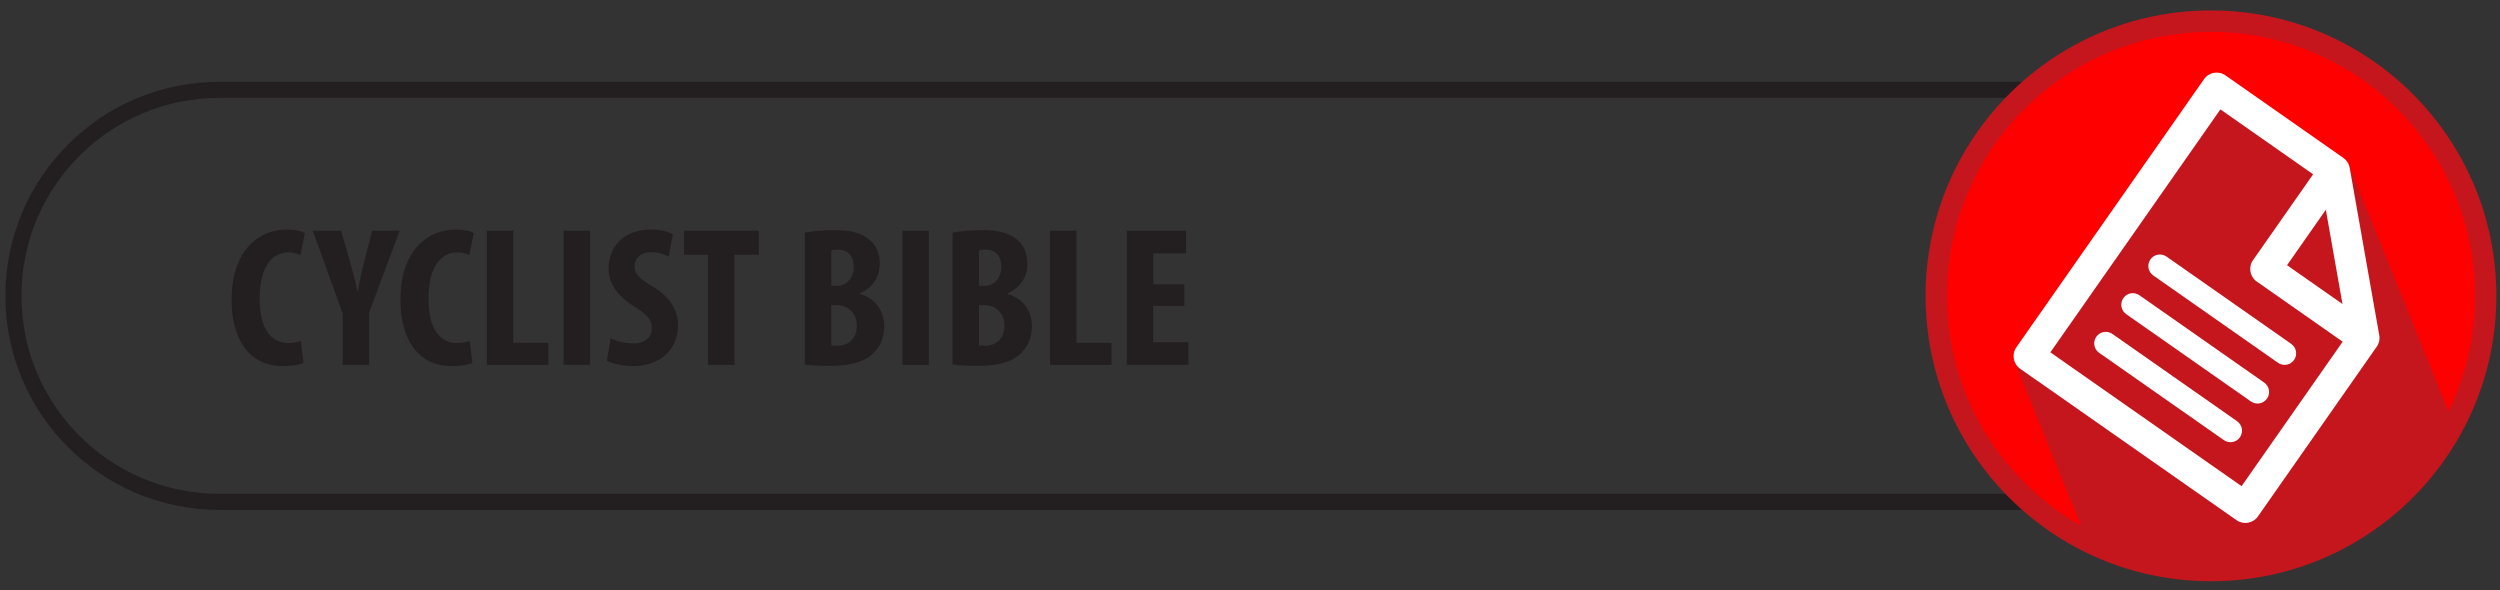
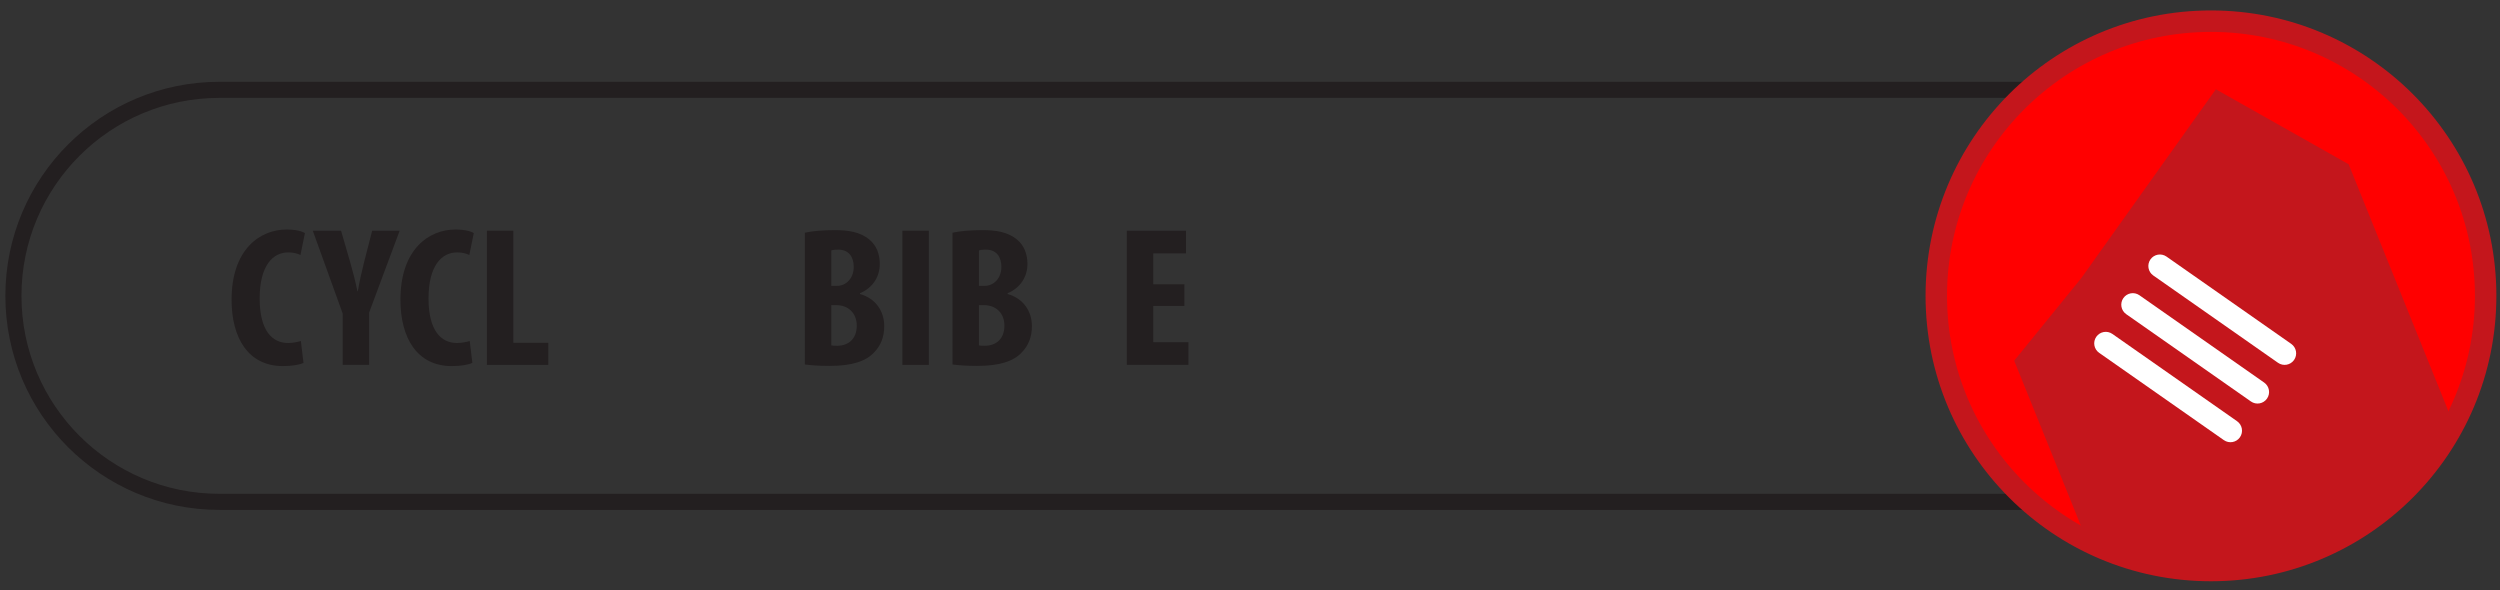
<svg xmlns="http://www.w3.org/2000/svg" xmlns:xlink="http://www.w3.org/1999/xlink" version="1.1" id="Layer_1" x="0px" y="0px" width="233px" height="55px" viewBox="0 0 233 55" enable-background="new 0 0 233 55" xml:space="preserve">
  <rect x="0" y="0" width="233" height="55" fill="#333333" stroke="none" />
  <path fill="none" stroke="#231F20" stroke-width="1.5" stroke-miterlimit="10" d="M225.25,27.573c0,10.604-8.596,19.2-19.199,19.2  H20.45c-10.604,0-19.2-8.597-19.2-19.2l0,0c0-10.604,8.596-19.2,19.2-19.2h185.601C216.654,8.373,225.25,16.97,225.25,27.573  L225.25,27.573z" />
  <g>
    <path fill="#231F20" d="M28.286,33.822c-0.357,0.168-1.054,0.297-1.92,0.297c-3.239,0-4.783-2.635-4.783-6.178   c0-4.713,2.655-6.55,5.122-6.55c0.866,0,1.469,0.167,1.713,0.334l-0.414,2.041c-0.283-0.13-0.603-0.241-1.148-0.241   c-1.394,0-2.655,1.188-2.655,4.286c0,2.988,1.149,4.156,2.655,4.156c0.414,0,0.885-0.092,1.186-0.186L28.286,33.822z" />
    <path fill="#231F20" d="M31.938,34.008v-4.787l-2.787-7.718h2.636l0.866,2.987c0.226,0.798,0.471,1.726,0.659,2.653h0.038   c0.151-0.909,0.358-1.818,0.583-2.709l0.753-2.932h2.561l-2.843,7.626v4.879H31.938z" />
    <path fill="#231F20" d="M44.024,33.822c-0.357,0.168-1.054,0.297-1.92,0.297c-3.239,0-4.783-2.635-4.783-6.178   c0-4.713,2.655-6.55,5.122-6.55c0.866,0,1.469,0.167,1.713,0.334l-0.414,2.041c-0.283-0.13-0.603-0.241-1.148-0.241   c-1.394,0-2.655,1.188-2.655,4.286c0,2.988,1.149,4.156,2.655,4.156c0.414,0,0.885-0.092,1.186-0.186L44.024,33.822z" />
    <path fill="#231F20" d="M45.379,21.502h2.466v10.447h3.258v2.059h-5.724V21.502z" />
-     <path fill="#231F20" d="M54.999,21.502v12.505h-2.466V21.502H54.999z" />
-     <path fill="#231F20" d="M56.919,31.521c0.508,0.279,1.375,0.482,2.09,0.482c1.167,0,1.732-0.594,1.732-1.41   c0-0.908-0.565-1.354-1.638-2.041c-1.732-1.039-2.391-2.356-2.391-3.488c0-2.004,1.356-3.674,4.011-3.674   c0.829,0,1.619,0.223,1.996,0.445l-0.395,2.097c-0.358-0.223-0.904-0.427-1.62-0.427c-1.054,0-1.562,0.631-1.562,1.299   c0,0.742,0.376,1.132,1.751,1.948c1.676,1.002,2.297,2.264,2.297,3.581c0,2.283-1.713,3.785-4.199,3.785   c-1.017,0-2.015-0.26-2.429-0.5L56.919,31.521z" />
-     <path fill="#231F20" d="M65.994,23.748h-2.241v-2.245h6.967v2.245h-2.26v10.26h-2.466V23.748z" />
    <path fill="#231F20" d="M75.011,21.688c0.753-0.167,1.732-0.241,2.805-0.241c1.187,0,2.335,0.148,3.22,0.891   c0.678,0.557,0.96,1.392,0.96,2.264c0,1.113-0.583,2.189-1.845,2.728v0.074c1.469,0.408,2.26,1.615,2.26,2.988   c0,1.039-0.339,1.836-0.941,2.449c-0.753,0.816-2.034,1.262-4.162,1.262c-0.941,0-1.732-0.057-2.297-0.131V21.688z M77.478,26.642   h0.527c0.885,0,1.563-0.742,1.563-1.763c0-0.909-0.433-1.614-1.45-1.614c-0.263,0-0.489,0.019-0.64,0.074V26.642z M77.478,32.189   c0.151,0.037,0.32,0.037,0.546,0.037c0.998,0,1.826-0.594,1.826-1.873c0-1.244-0.866-1.893-1.845-1.912h-0.527V32.189z" />
    <path fill="#231F20" d="M86.57,21.502v12.505h-2.466V21.502H86.57z" />
    <path fill="#231F20" d="M88.773,21.688c0.753-0.167,1.732-0.241,2.805-0.241c1.187,0,2.335,0.148,3.22,0.891   c0.678,0.557,0.96,1.392,0.96,2.264c0,1.113-0.583,2.189-1.845,2.728v0.074c1.469,0.408,2.26,1.615,2.26,2.988   c0,1.039-0.339,1.836-0.941,2.449c-0.753,0.816-2.034,1.262-4.162,1.262c-0.941,0-1.732-0.057-2.297-0.131V21.688z M91.239,26.642   h0.527c0.885,0,1.563-0.742,1.563-1.763c0-0.909-0.433-1.614-1.45-1.614c-0.263,0-0.489,0.019-0.64,0.074V26.642z M91.239,32.189   c0.151,0.037,0.32,0.037,0.546,0.037c0.998,0,1.826-0.594,1.826-1.873c0-1.244-0.866-1.893-1.845-1.912h-0.527V32.189z" />
-     <path fill="#231F20" d="M97.866,21.502h2.466v10.447h3.258v2.059h-5.724V21.502z" />
    <path fill="#231F20" d="M110.386,28.516h-2.9v3.377h3.276v2.115h-5.743V21.502h5.517v2.115h-3.05v2.876h2.9V28.516z" />
  </g>
  <g>
    <circle fill="#FF0000" stroke="#C4161C" stroke-width="2" stroke-miterlimit="10" cx="206.062" cy="27.573" r="25.6" />
    <g>
      <defs>
        <circle id="SVGID_1_" cx="206.062" cy="27.573" r="25.6" />
      </defs>
      <clipPath id="SVGID_2_">
        <use xlink:href="#SVGID_1_" overflow="visible" />
      </clipPath>
      <polygon clip-path="url(#SVGID_2_)" fill="#C4161C" points="235.332,55.999 198.684,60.746 187.723,33.616 193.973,25.923     206.518,8.323 218.893,15.309   " />
    </g>
    <g>
-       <path fill="#FFFFFF" d="M221.51,32.317c0.242-0.347,0.311-0.764,0.223-1.146l-2.742-15.53c0-0.002-0.001-0.003-0.002-0.006    c-0.011-0.06-0.026-0.119-0.045-0.177c-0.005-0.017-0.01-0.032-0.016-0.047c-0.021-0.059-0.044-0.116-0.072-0.17    c-0.002-0.004-0.004-0.007-0.006-0.011c-0.026-0.052-0.058-0.101-0.091-0.149c-0.009-0.013-0.018-0.026-0.026-0.039    c-0.037-0.05-0.076-0.098-0.119-0.143c0,0,0,0-0.001-0.001c-0.042-0.044-0.088-0.084-0.136-0.123    c-0.013-0.01-0.024-0.02-0.038-0.029c-0.013-0.01-0.024-0.021-0.038-0.03l-10.99-7.692c-0.648-0.454-1.543-0.297-1.996,0.353    l-17.492,24.991c-0.453,0.648-0.296,1.543,0.353,1.997l20.169,14.115c0.648,0.455,1.543,0.297,1.996-0.352l11.035-15.767    C221.486,32.348,221.498,32.333,221.51,32.317z M216.768,19.549l1.551,8.785l-5.168-3.616L216.768,19.549z M191.094,32.838    l15.848-22.643l8.641,6.049l-5.602,8.003c-0.455,0.649-0.297,1.542,0.352,1.997l8.004,5.603l-9.422,13.464L191.094,32.838z" />
      <path fill="#FFFFFF" d="M212.31,33.812l-11.626-8.137c-0.486-0.34-0.604-1.01-0.264-1.497c0.34-0.486,1.011-0.604,1.497-0.265    l11.626,8.137c0.486,0.341,0.604,1.011,0.264,1.498C213.467,34.035,212.797,34.153,212.31,33.812z" />
      <path fill="#FFFFFF" d="M209.787,37.417l-11.625-8.137c-0.486-0.341-0.605-1.011-0.265-1.498s1.011-0.605,1.497-0.265    l11.625,8.137c0.488,0.34,0.605,1.01,0.266,1.497C210.943,37.639,210.273,37.758,209.787,37.417z" />
      <path fill="#FFFFFF" d="M207.266,41.021l-11.626-8.137c-0.487-0.341-0.604-1.011-0.265-1.497c0.341-0.486,1.012-0.605,1.498-0.265    l11.625,8.137c0.486,0.341,0.604,1.011,0.264,1.497C208.422,41.242,207.752,41.361,207.266,41.021z" />
    </g>
  </g>
</svg>